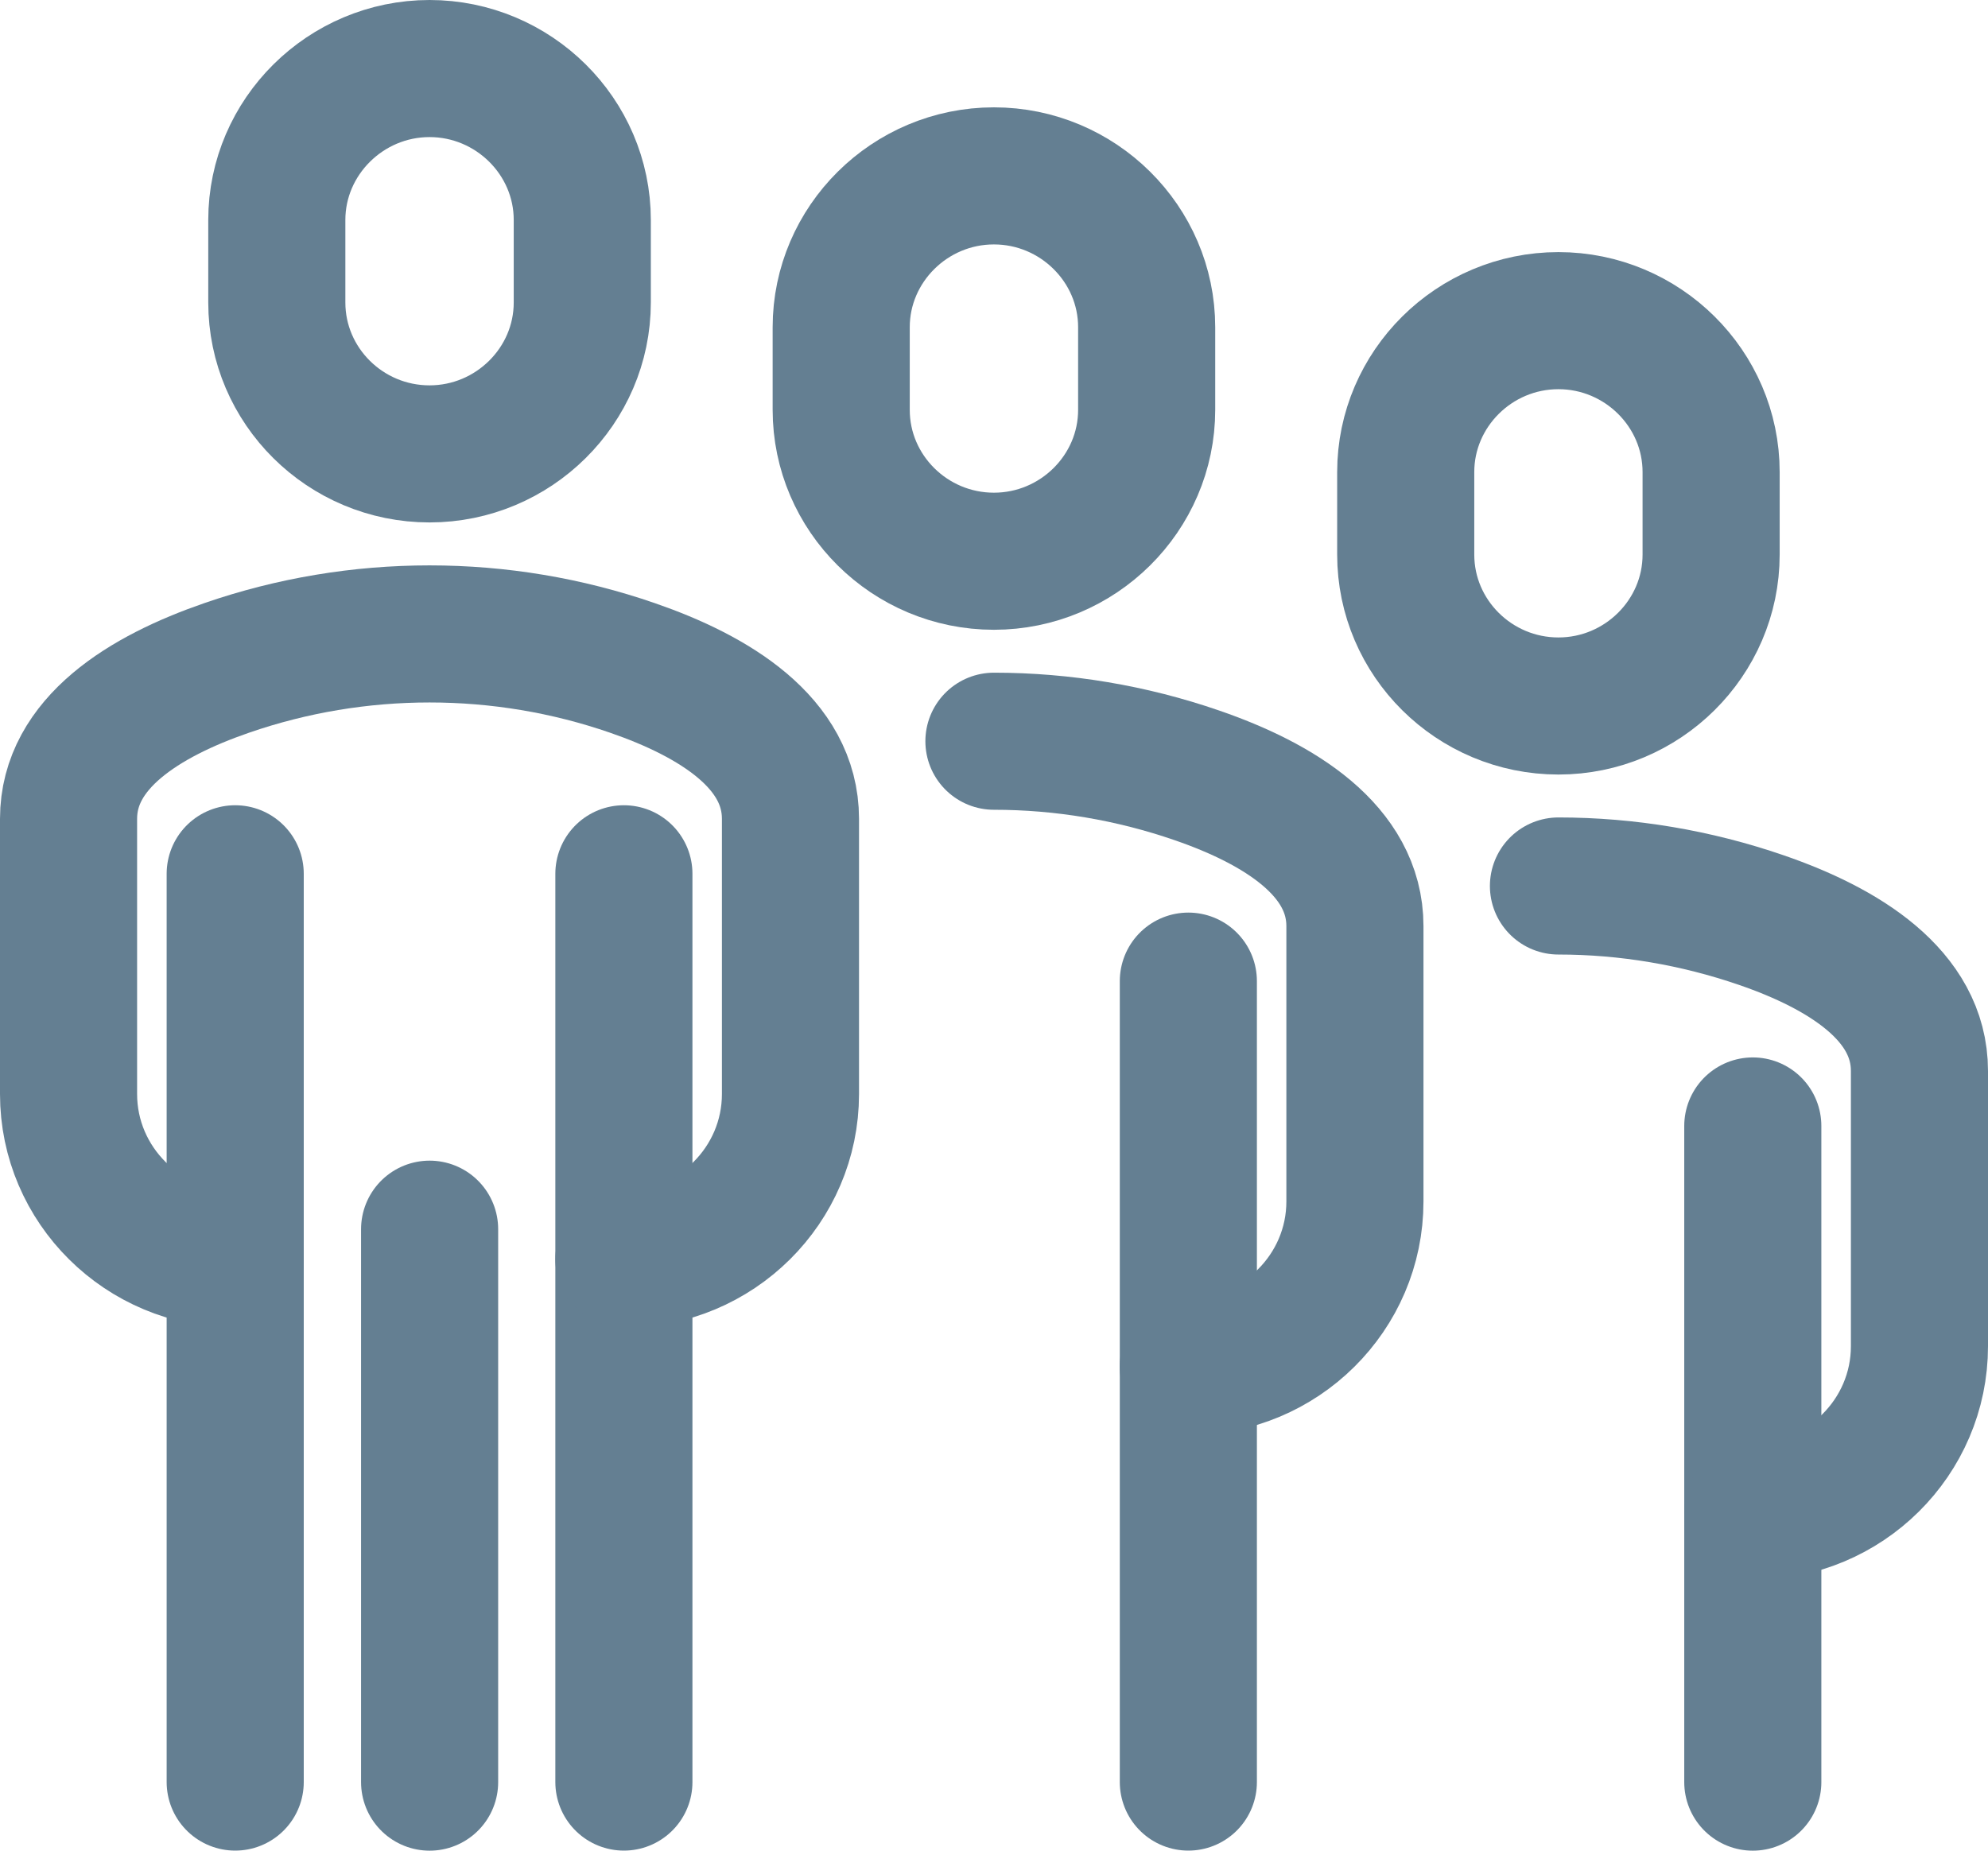
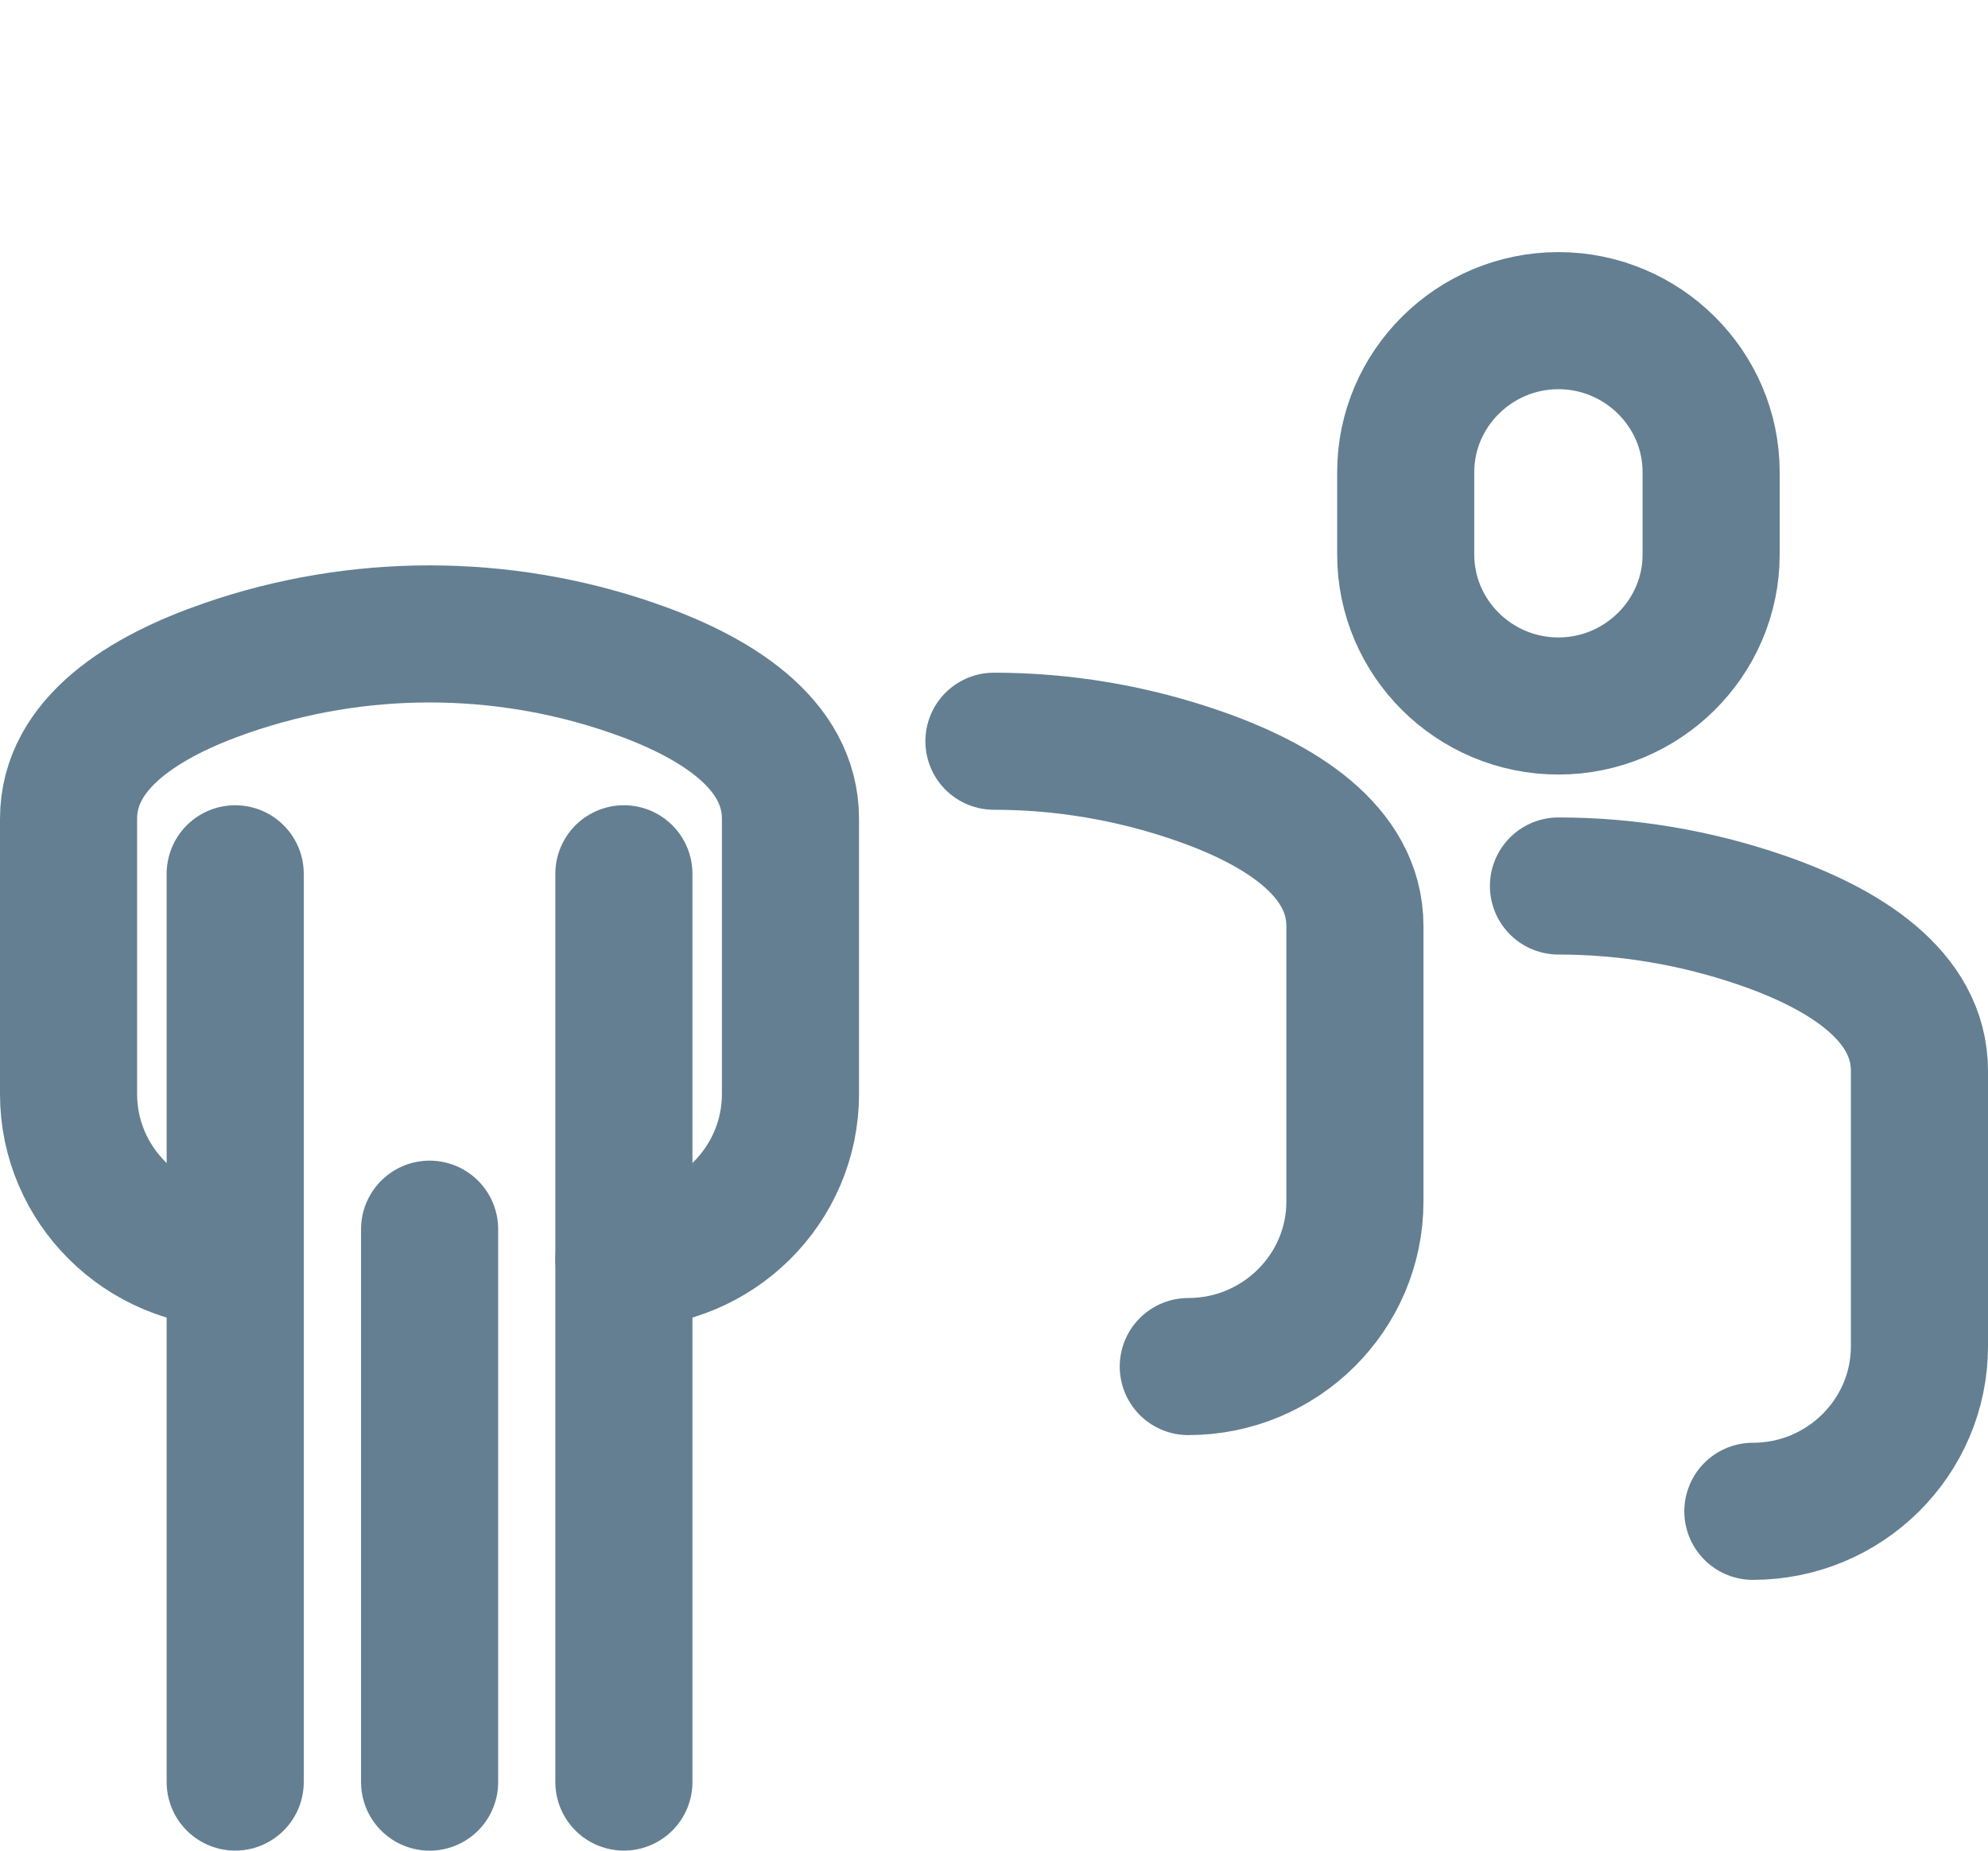
<svg xmlns="http://www.w3.org/2000/svg" width="29" height="27" viewBox="0 0 29 27" fill="none">
-   <path d="M6.266 6.622C5.038 6.622 4.038 5.63 4.038 4.413V3.209C4.038 1.996 5.042 1 6.266 1C7.489 1 8.494 1.992 8.494 3.209V4.413C8.494 5.63 7.489 6.622 6.266 6.622Z" stroke="#647F92" stroke-width="2" stroke-miterlimit="10" stroke-linecap="round" stroke-linejoin="round" />
  <path d="M3.431 12.748V25.999" stroke="#647F92" stroke-width="2" stroke-miterlimit="10" stroke-linecap="round" stroke-linejoin="round" />
  <path d="M9.101 12.748V25.999" stroke="#647F92" stroke-width="2" stroke-miterlimit="10" stroke-linecap="round" stroke-linejoin="round" />
  <path d="M9.101 18.37C10.442 18.37 11.531 17.29 11.531 15.961V11.946C11.531 10.841 10.426 10.159 9.227 9.745C7.315 9.083 5.217 9.083 3.305 9.745C2.106 10.159 1 10.841 1 11.946V15.961C1 17.29 2.09 18.37 3.43 18.37" stroke="#647F92" stroke-width="2" stroke-miterlimit="10" stroke-linecap="round" stroke-linejoin="round" />
  <path d="M6.267 17.933V26" stroke="#647F92" stroke-width="2" stroke-miterlimit="10" stroke-linecap="round" stroke-linejoin="round" />
-   <path d="M14.499 8.188C13.272 8.188 12.271 7.196 12.271 5.979V4.774C12.271 3.562 13.272 2.566 14.499 2.566C15.723 2.566 16.727 3.558 16.727 4.774V5.979C16.727 7.196 15.723 8.188 14.499 8.188Z" stroke="#647F92" stroke-width="2" stroke-miterlimit="10" stroke-linecap="round" stroke-linejoin="round" />
-   <path d="M17.335 14.314V25.999" stroke="#647F92" stroke-width="2" stroke-miterlimit="10" stroke-linecap="round" stroke-linejoin="round" />
  <path d="M17.334 19.937C18.675 19.937 19.765 18.857 19.765 17.528V13.512C19.765 12.408 18.659 11.725 17.46 11.312C16.504 10.982 15.504 10.814 14.499 10.814" stroke="#647F92" stroke-width="2" stroke-miterlimit="10" stroke-linecap="round" stroke-linejoin="round" />
  <path d="M22.734 10.3C21.506 10.3 20.506 9.308 20.506 8.091V6.887C20.506 5.674 21.506 4.678 22.734 4.678C23.957 4.678 24.961 5.67 24.961 6.887V8.091C24.961 9.308 23.957 10.3 22.734 10.3Z" stroke="#647F92" stroke-width="2" stroke-miterlimit="10" stroke-linecap="round" stroke-linejoin="round" />
-   <path d="M25.569 16.427V26" stroke="#647F92" stroke-width="2" stroke-miterlimit="10" stroke-linecap="round" stroke-linejoin="round" />
  <path d="M25.57 22.049C26.91 22.049 28 20.969 28 19.64V15.624C28 14.52 26.894 13.837 25.695 13.424C24.739 13.095 23.739 12.926 22.734 12.926" stroke="#647F92" stroke-width="2" stroke-miterlimit="10" stroke-linecap="round" stroke-linejoin="round" />
</svg>